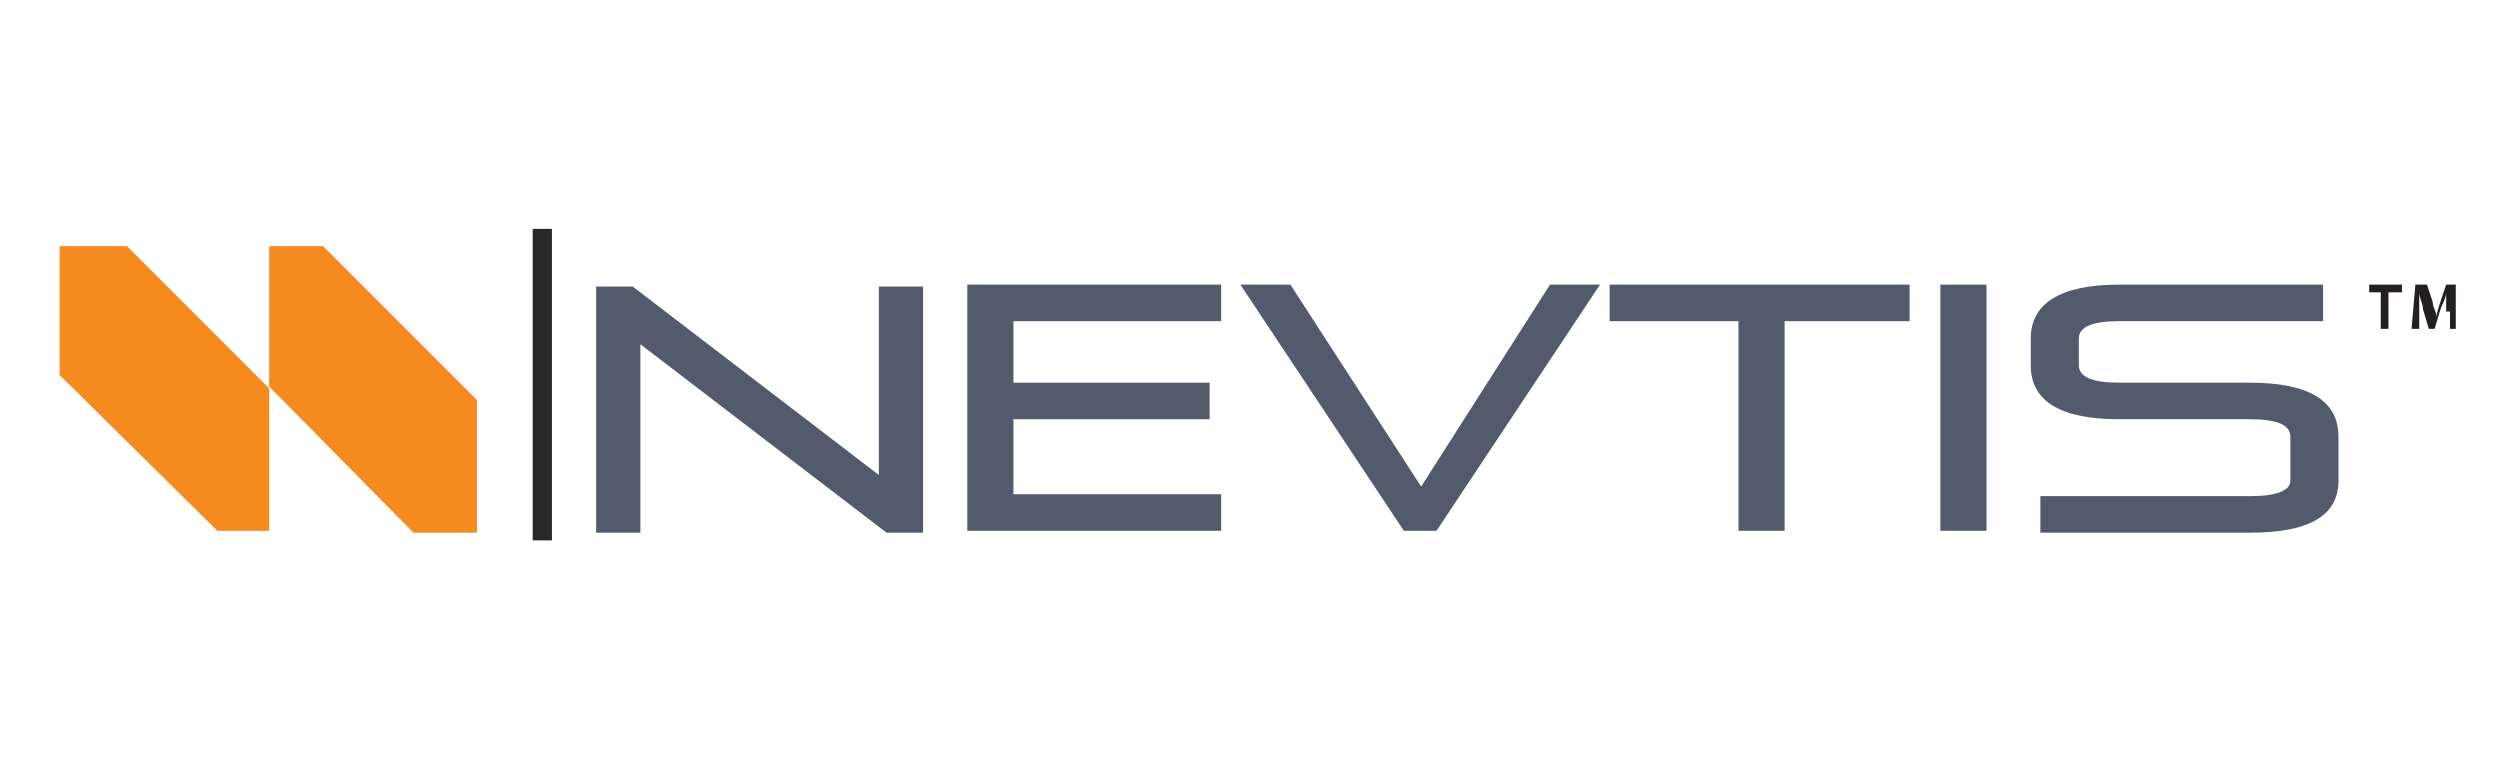
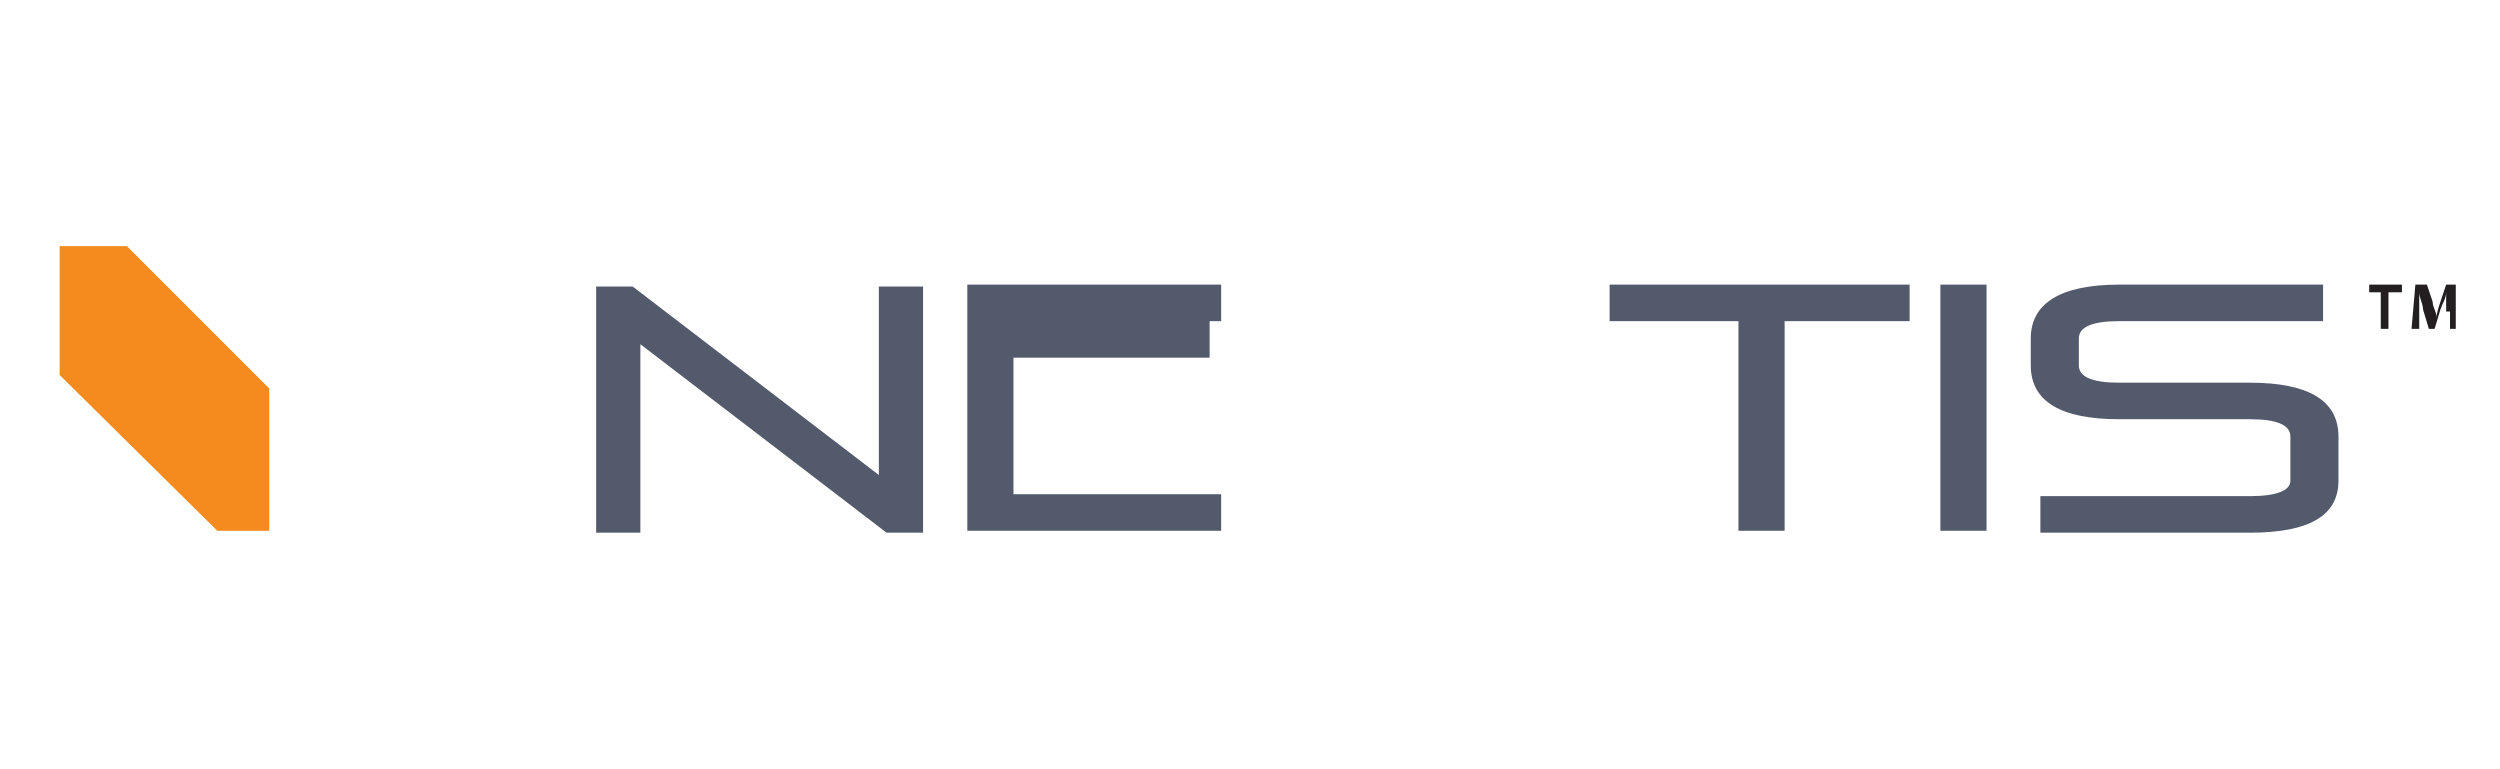
<svg xmlns="http://www.w3.org/2000/svg" id="Layer_1" viewBox="0 0 130 40">
  <defs>
    <style>      .st0 {        fill: none;        stroke: #282827;        stroke-miterlimit: 10;      }      .st1 {        fill: #231f20;      }      .st2 {        fill: #f58a1f;      }      .st3 {        fill: #525a6c;      }    </style>
  </defs>
-   <line class="st0" x1="28.2" y1="28.1" x2="28.2" y2="11.9" />
-   <polygon class="st2" points="16.8 12.8 24.8 20.8 24.8 27.7 21.5 27.7 14 20.1 14 12.8 16.8 12.8" />
  <polygon class="st2" points="6.6 12.8 14 20.2 14 27.6 11.3 27.6 3.1 19.5 3.1 12.8 6.6 12.8" />
  <g>
    <path class="st3" d="M33.3,17.9v9.8h-2.3v-12.8h1.9l12.8,9.8v-9.8h2.3v12.8h-1.9l-12.8-9.8Z" />
-     <path class="st3" d="M52.7,21.8v3.9h10.8v1.9h-13.2v-12.8h13.2v1.9h-10.8v3.2h10.2v1.9h-10.2Z" />
-     <path class="st3" d="M74.8,27.6h-1.8l-8.5-12.8h2.6l6.8,10.5,6.7-10.5h2.6l-8.5,12.8Z" />
+     <path class="st3" d="M52.7,21.8v3.9h10.8v1.9h-13.2v-12.8h13.2v1.9h-10.8h10.2v1.9h-10.2Z" />
    <path class="st3" d="M83.6,14.8h15.7v1.9h-6.5v10.9h-2.4v-10.9h-6.7v-1.9Z" />
    <path class="st3" d="M100.9,14.8h2.4v12.8h-2.4v-12.8Z" />
    <path class="st3" d="M117,19.9c3,0,4.6.9,4.6,2.8v2.3c0,1.8-1.5,2.7-4.6,2.7h-10.9v-1.9h10.9c1.4,0,2.1-.3,2.1-.8v-2.3c0-.6-.7-.9-2.1-.9h-6.8c-3,0-4.6-.9-4.6-2.8v-1.4c0-1.8,1.5-2.8,4.6-2.8h10.6v1.9h-10.6c-1.4,0-2.1.3-2.1.9v1.4c0,.6.7.9,2.1.9h6.8Z" />
  </g>
  <g>
    <path class="st1" d="M123.9,15.2h-.7v-.4h1.7v.4h-.7v1.9h-.4v-1.9Z" />
    <path class="st1" d="M127.2,16.2c0-.3,0-.7,0-1h0c0,.3-.2.6-.3.9l-.3,1h-.3l-.3-1c0-.3-.2-.6-.2-.9h0c0,.3,0,.7,0,1v.9h-.4l.2-2.3h.6l.3.9c0,.3.2.5.2.8h0c0-.2.1-.5.2-.8l.3-.9h.5v2.3c.1,0-.3,0-.3,0v-.9Z" />
  </g>
</svg>